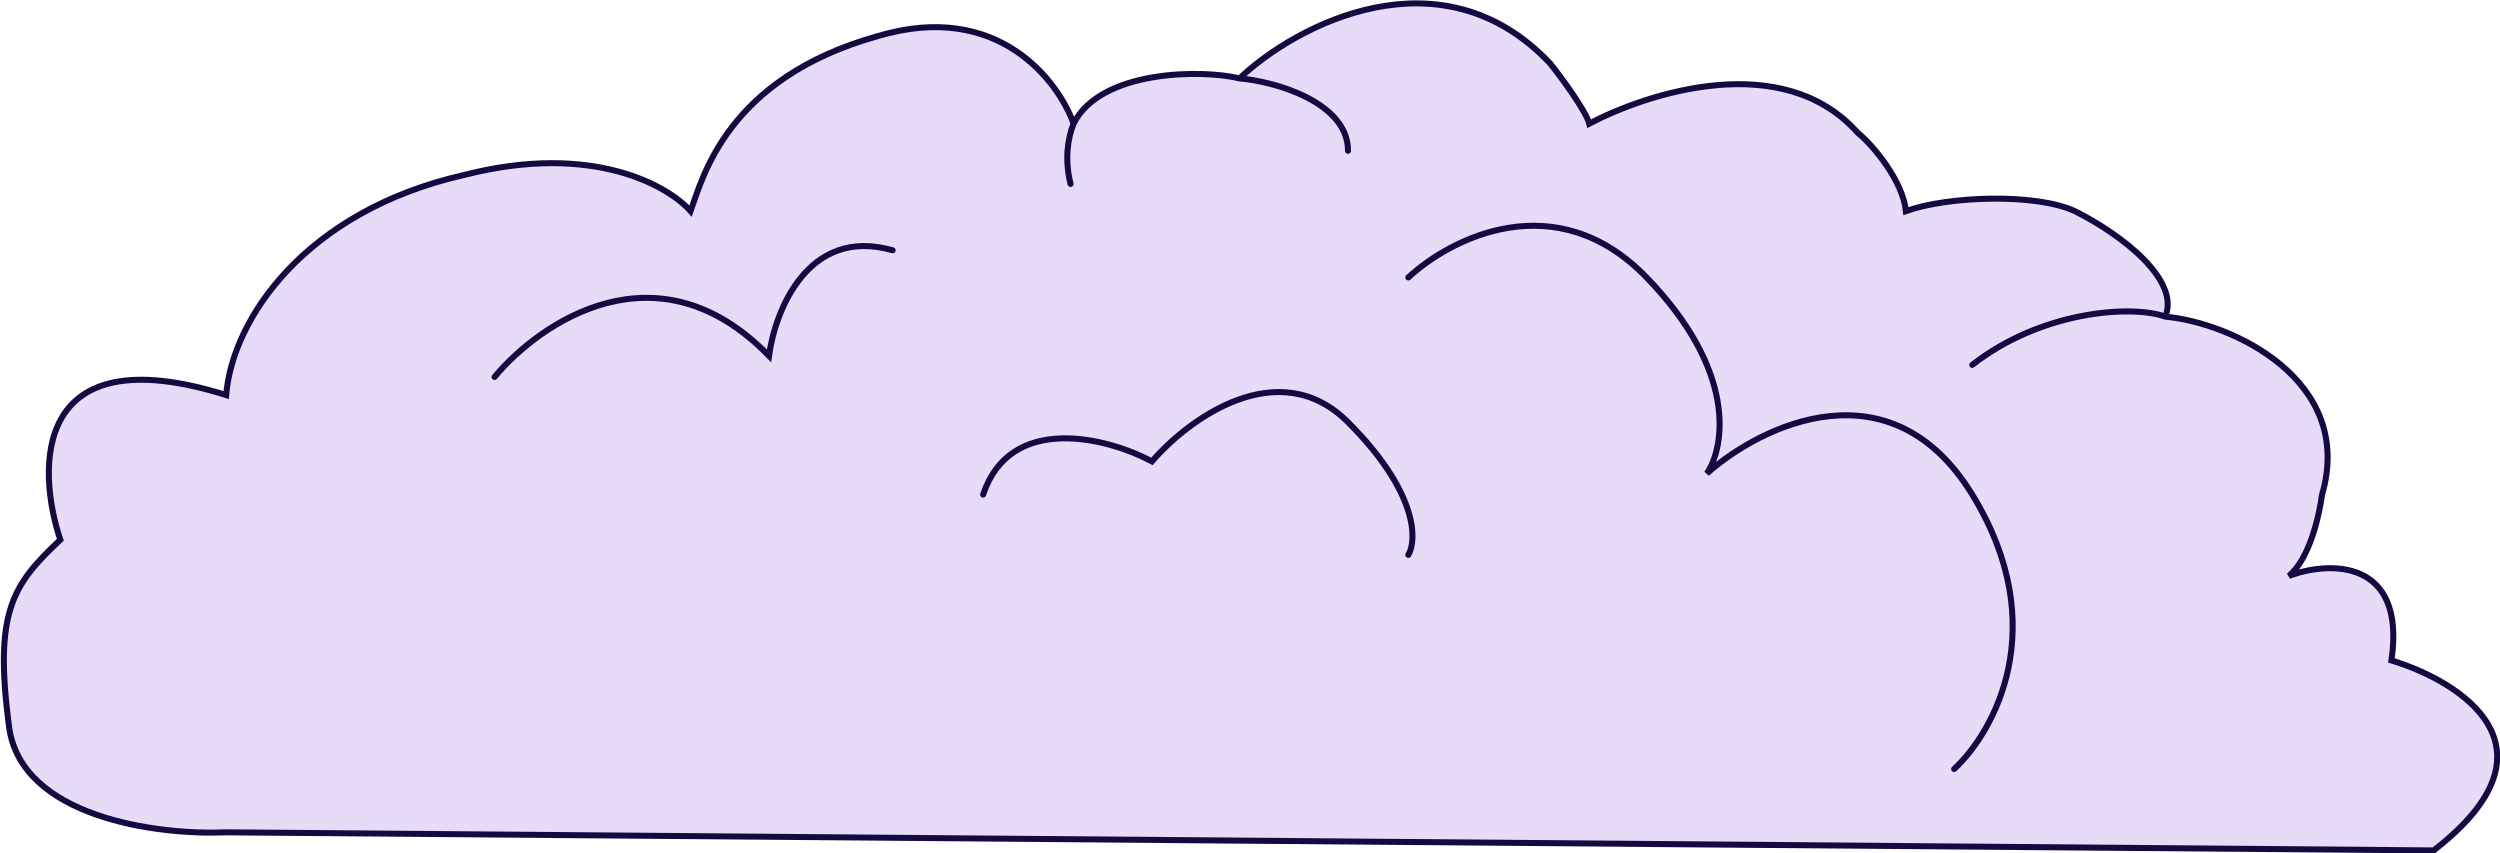
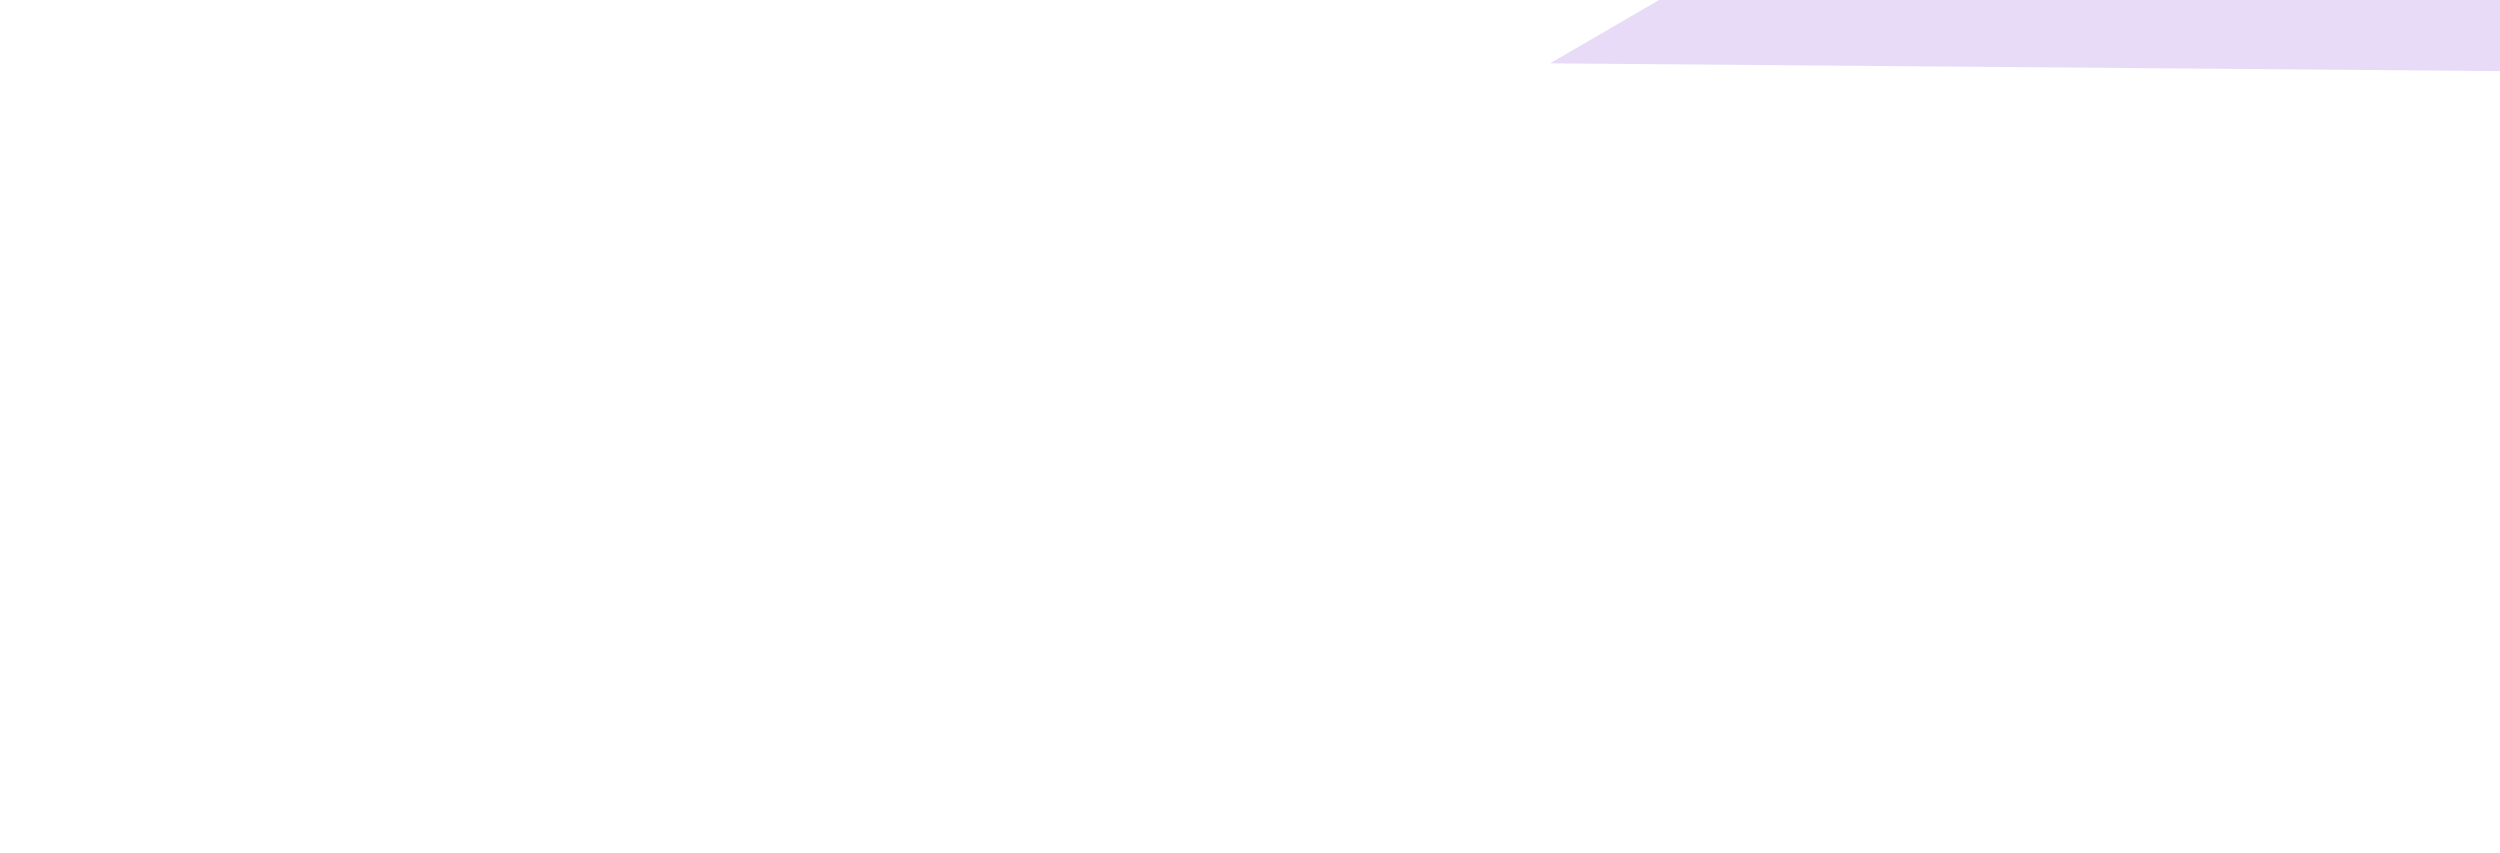
<svg xmlns="http://www.w3.org/2000/svg" fill="none" viewBox="0 0 829 283">
-   <path fill="#E7DBF7" d="M514 21c-36-38-84-13-103 5-12-3-46-3-55 15-5-14-25-41-65-29-50 14-58 47-62 58-7-8-32-23-75-12-53 12-77 48-79 73-64-20-63 24-55 48-16 15-22 24-17 62 4 30 49 36 72 35l732 6c44-34 9-56-14-63 5-34-21-33-34-28 7-6 10-20 11-27 11-38-30-57-52-59 5-12-14-27-30-35-13-6-42-5-56 0-1-10-11-22-16-26-25-28-70-13-89-3-1-4-9-15-13-20Z" />
-   <path stroke="#140941" stroke-linecap="round" stroke-width="2" d="M411 26c19-18 67-43 103-5 4 5 12 16 13 20 19-10 64-25 89 3 5 4 15 16 16 26 14-5 43-6 56 0 16 8 35 23 30 35M411 26c-12-3-46-3-55 15m55-15c12 1 36 8 36 24m271 55c22 2 63 21 52 59-1 7-4 21-11 27 13-5 39-6 34 28 23 7 58 29 14 63l-732-6c-23 1-68-5-72-35-5-38 1-47 17-62-8-24-9-68 55-48 2-25 26-61 79-73 43-11 68 4 75 12 4-11 12-44 62-58 40-12 60 15 65 29m362 64c-11-4-41-2-64 16M355 61c-2-8-1-15 1-20m111 51c14-13 49-31 79 0s26 56 20 65c18-16 61-37 88 7s7 79-6 91m-181-71c3-5 3-21-20-44s-53-1-65 13c-15-8-47-16-56 11m-162-39c15-18 54-45 91-7 2-15 13-43 41-35" />
+   <path fill="#E7DBF7" d="M514 21l732 6c44-34 9-56-14-63 5-34-21-33-34-28 7-6 10-20 11-27 11-38-30-57-52-59 5-12-14-27-30-35-13-6-42-5-56 0-1-10-11-22-16-26-25-28-70-13-89-3-1-4-9-15-13-20Z" />
</svg>